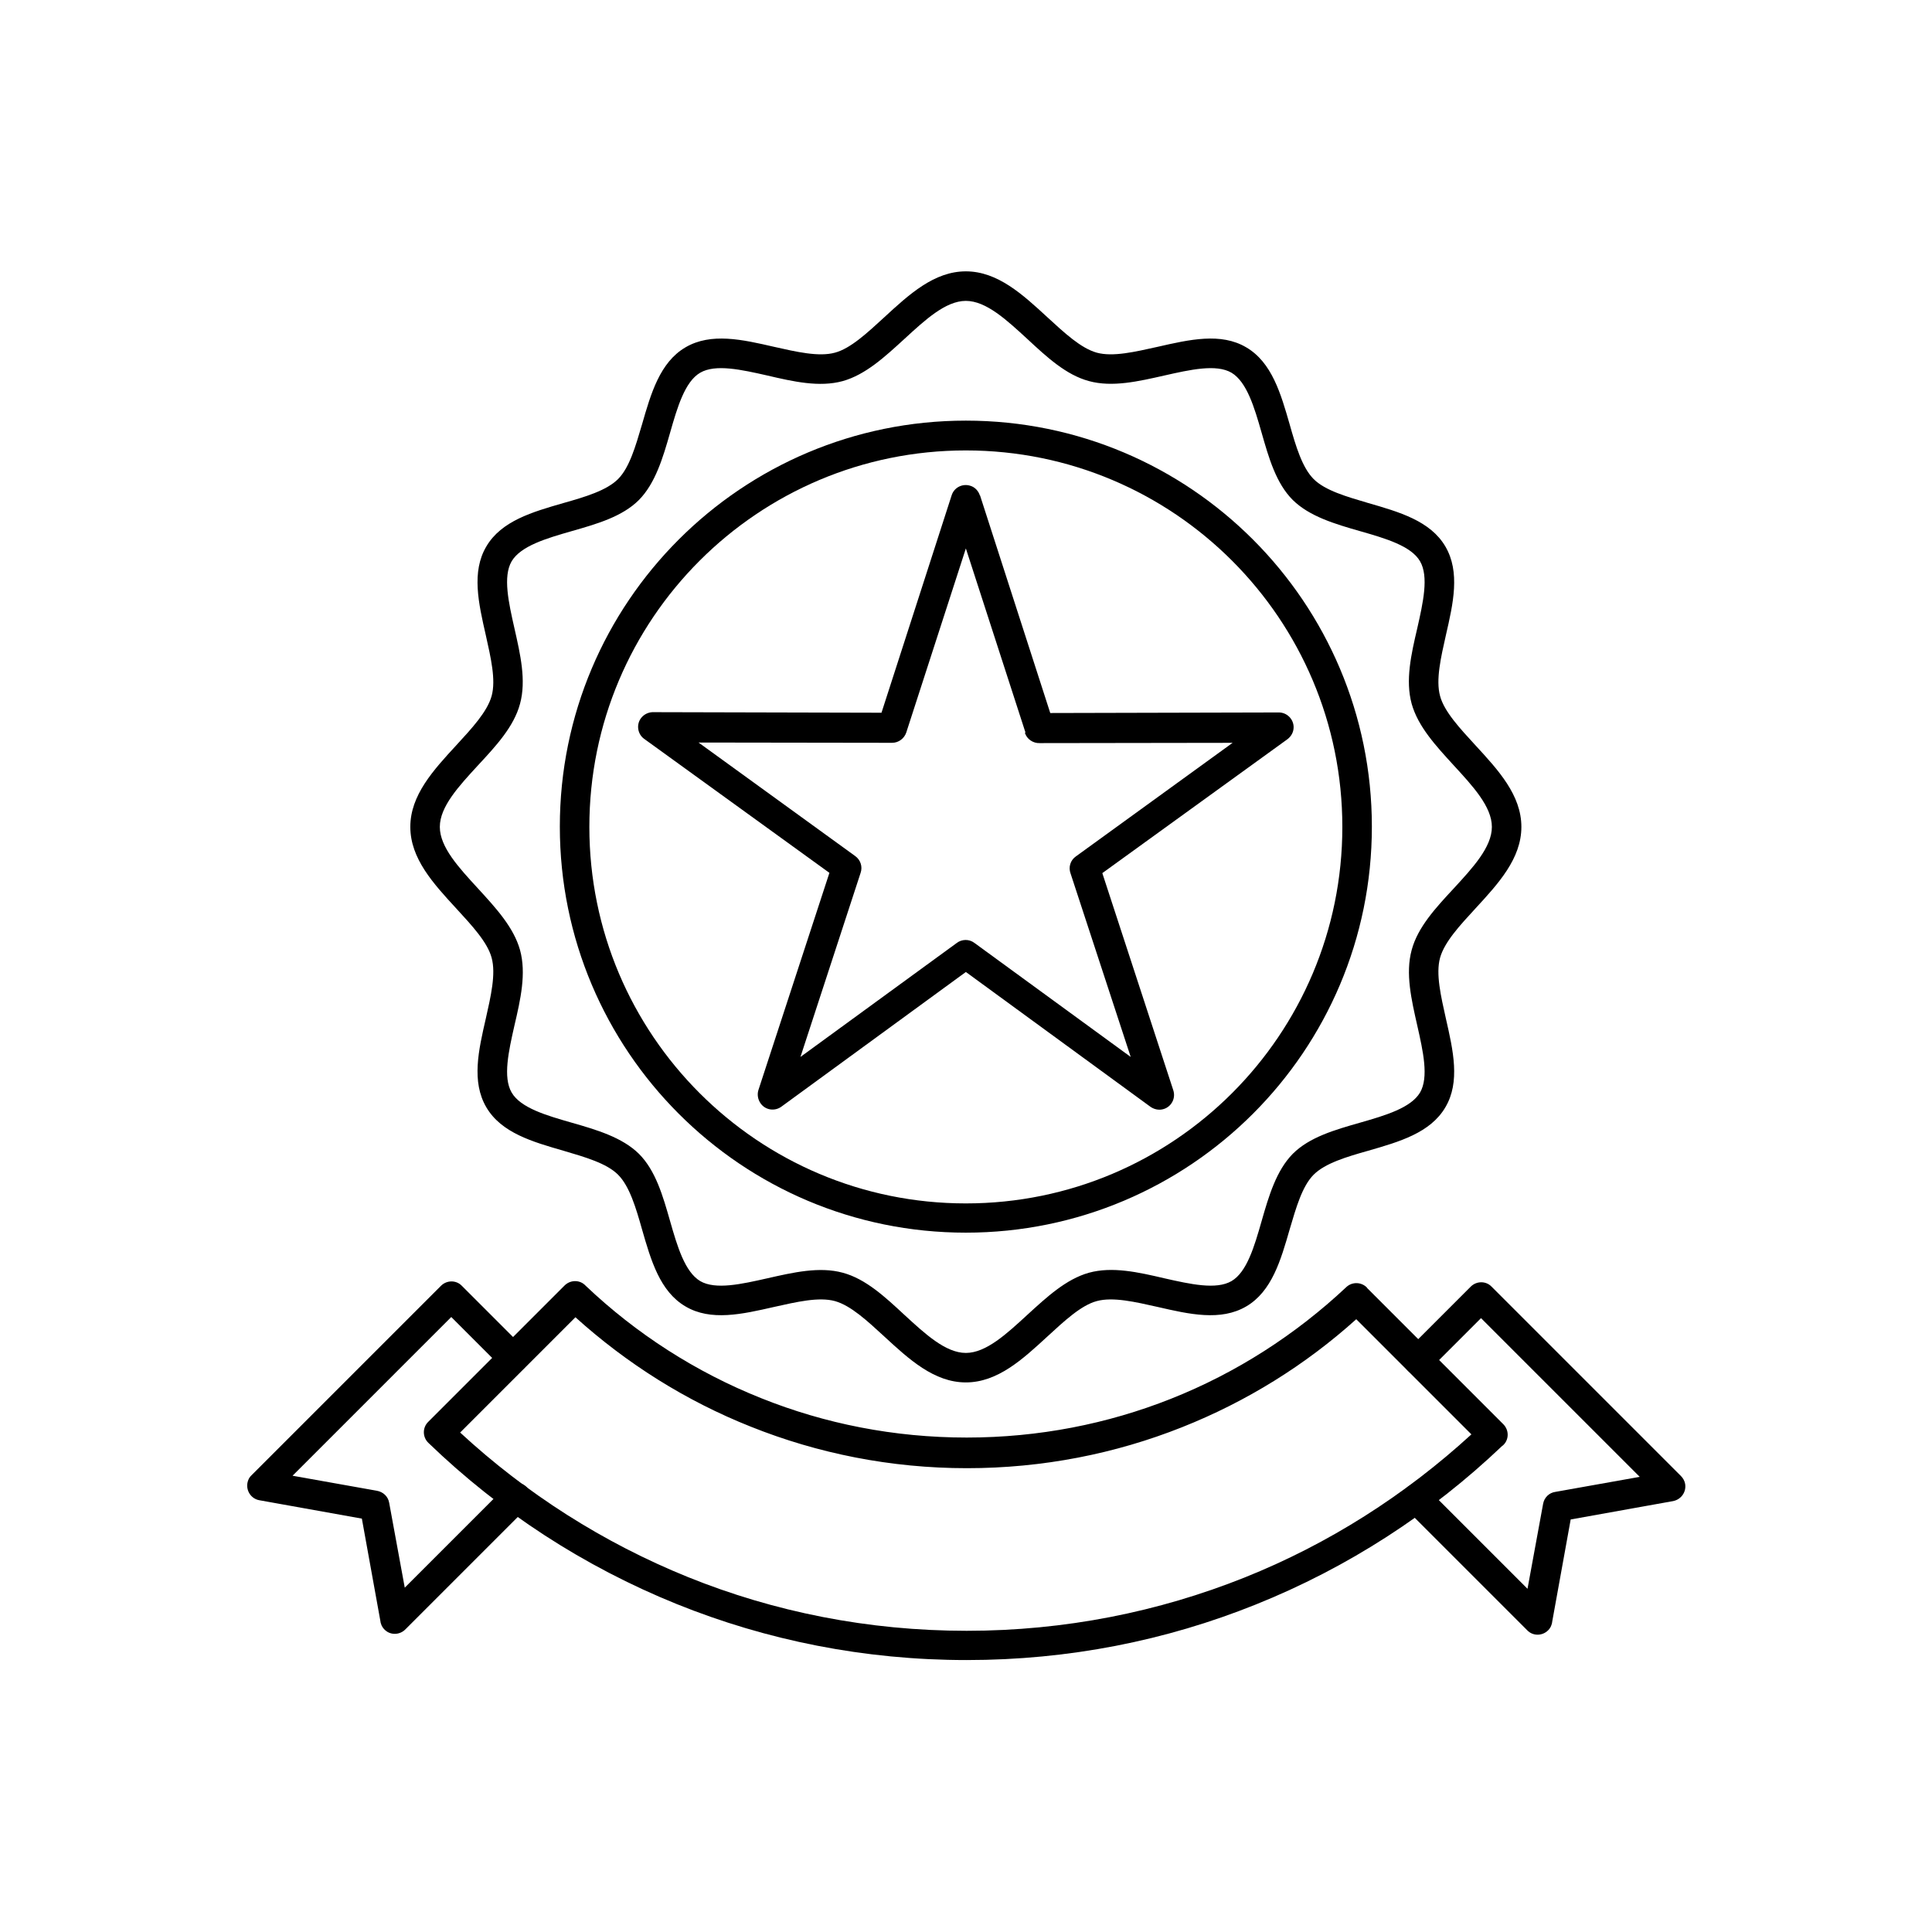
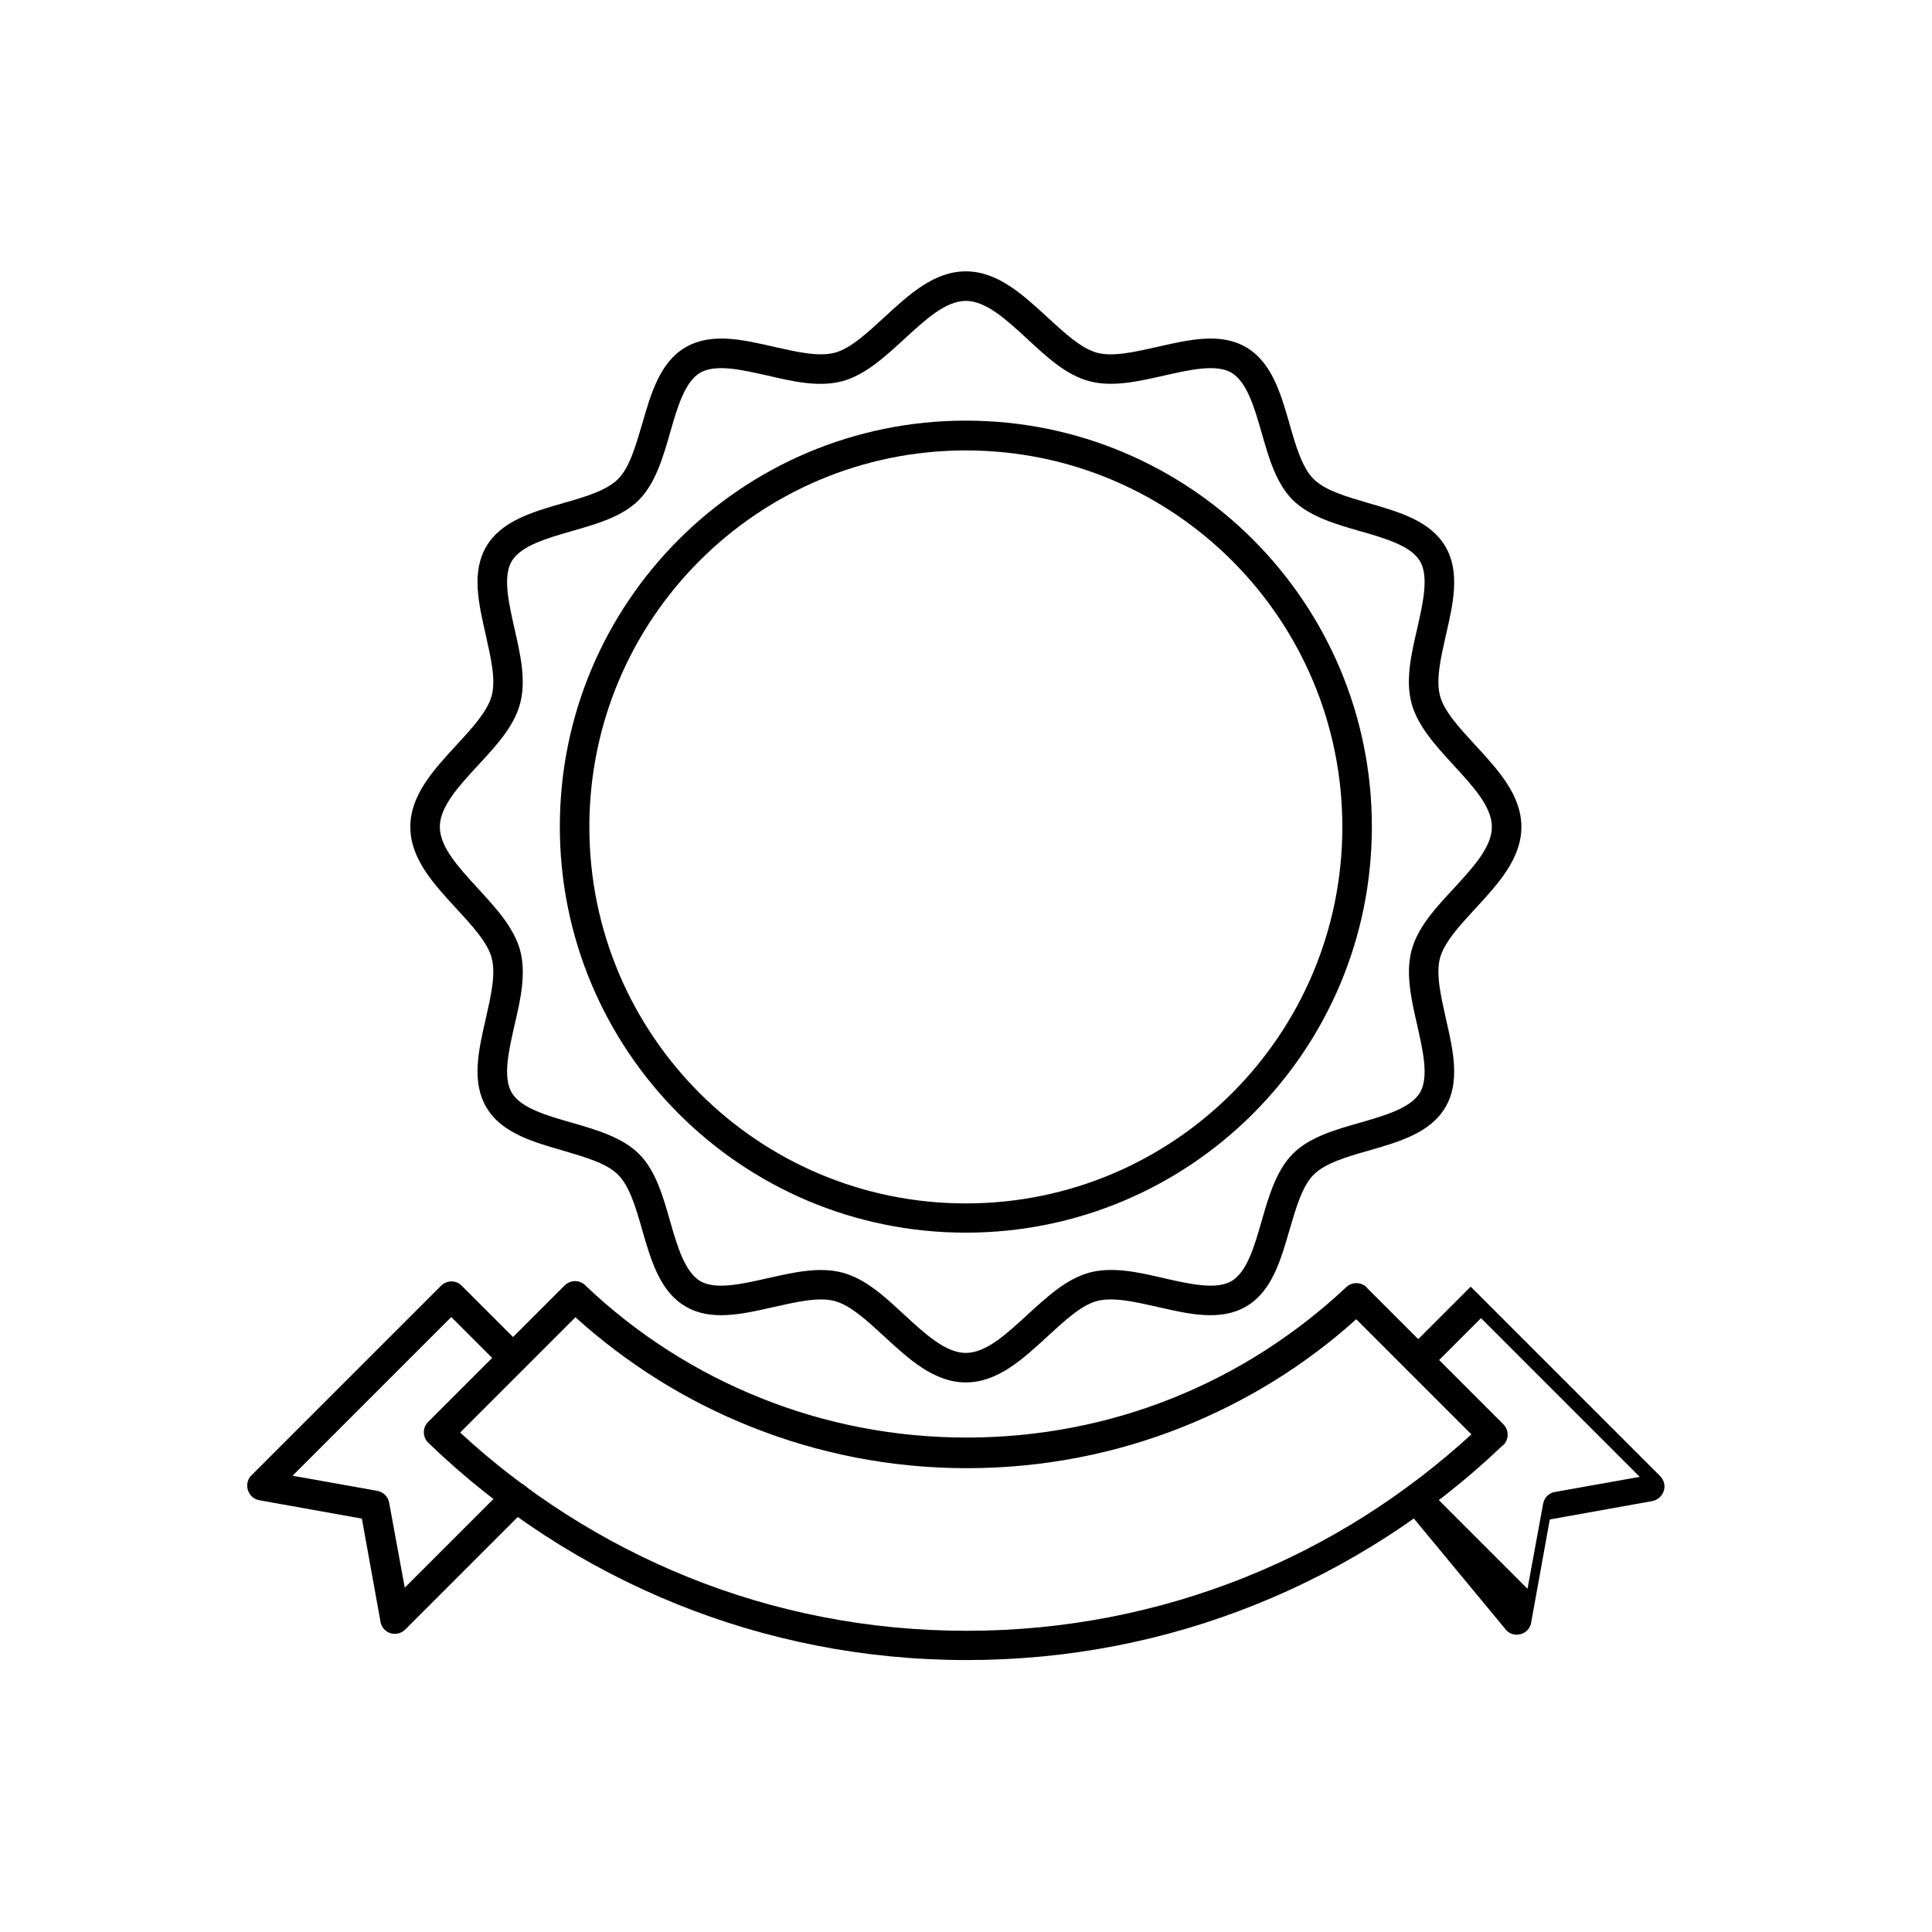
<svg xmlns="http://www.w3.org/2000/svg" fill="#000000" width="800px" height="800px" version="1.1" viewBox="144 144 512 512">
  <g>
    <path d="m506.3 485.34 36.086 36.086c1.551 1.551 1.551 4.059 0 5.535-0.074 0.074-0.148 0.148-0.297 0.223-18.746 17.859-40.883 32.25-65.383 42.062-23.688 9.52-49.445 14.684-76.527 14.684-27.156 0-53.059-5.238-76.824-14.832-24.648-9.961-46.934-24.5-65.754-42.656l-0.074-0.074c-1.551-1.477-1.625-3.984-0.074-5.535l36.16-36.16c1.551-1.551 4.059-1.551 5.535 0 0 0 0.074 0.074 0.074 0.074 13.355 12.691 29.148 22.875 46.566 29.812 16.75 6.715 35.129 10.406 54.387 10.406 19.113 0 37.34-3.617 54.094-10.258 17.344-6.863 33.133-17.047 46.492-29.594 1.551-1.477 3.984-1.402 5.461 0.074zm27.672 38.816-30.551-30.551c-13.43 12.102-29.074 21.844-46.195 28.633-17.637 7.012-36.898 10.848-56.973 10.848-20.219 0-39.555-3.91-57.266-10.996-17.27-6.863-32.914-16.75-46.492-29.004l-30.551 30.551c17.488 16.16 37.93 29.223 60.367 38.301 22.805 9.223 47.746 14.242 73.871 14.242 26.051 0 50.848-5.019 73.574-14.094 22.359-8.93 42.656-21.918 60.145-37.93z" />
    <path d="m278.05 538.11c1.551-1.551 4.059-1.551 5.535 0 1.551 1.551 1.551 4.059 0 5.535l-32.176 32.176c-1.551 1.551-4.059 1.551-5.535 0-0.664-0.664-1.031-1.551-1.105-2.434l-4.871-26.938-27.156-4.871c-2.141-0.367-3.543-2.434-3.172-4.574 0.148-0.812 0.516-1.551 1.105-2.066l50.184-50.184c1.551-1.551 4.059-1.551 5.535 0l16.383 16.383c1.551 1.551 1.551 4.059 0 5.535-1.551 1.551-4.059 1.551-5.535 0l-13.652-13.652-42.062 42.062 22.359 3.984c1.625 0.297 2.953 1.477 3.246 3.172l4.133 22.508 26.863-26.863z" />
-     <path d="m516.63 543.94c-1.551-1.551-1.551-4.059 0-5.535 1.551-1.551 4.059-1.551 5.535 0l26.641 26.641 4.133-22.508c0.297-1.699 1.625-2.953 3.246-3.172l22.359-3.984-42.062-42.062-13.875 13.875c-1.551 1.551-4.059 1.551-5.535 0-1.551-1.551-1.551-4.059 0-5.535l16.68-16.68c1.551-1.551 4.059-1.551 5.535 0l50.184 50.184c0.516 0.516 0.961 1.254 1.105 2.066 0.367 2.141-1.031 4.133-3.172 4.574l-27.156 4.871-4.871 26.938c-0.074 0.887-0.441 1.77-1.105 2.434-1.551 1.551-4.059 1.551-5.535 0z" />
+     <path d="m516.63 543.94c-1.551-1.551-1.551-4.059 0-5.535 1.551-1.551 4.059-1.551 5.535 0l26.641 26.641 4.133-22.508c0.297-1.699 1.625-2.953 3.246-3.172l22.359-3.984-42.062-42.062-13.875 13.875c-1.551 1.551-4.059 1.551-5.535 0-1.551-1.551-1.551-4.059 0-5.535l16.68-16.68l50.184 50.184c0.516 0.516 0.961 1.254 1.105 2.066 0.367 2.141-1.031 4.133-3.172 4.574l-27.156 4.871-4.871 26.938c-0.074 0.887-0.441 1.77-1.105 2.434-1.551 1.551-4.059 1.551-5.535 0z" />
    <path d="m399.96 215.91c8.414 0 15.055 6.125 21.621 12.176 4.5 4.133 8.855 8.191 13.062 9.371 4.281 1.18 10.184-0.223 16.16-1.551 8.414-1.918 16.75-3.836 23.469 0.148 6.789 3.984 9.152 12.25 11.512 20.441 1.625 5.758 3.32 11.438 6.348 14.465 3.027 3.027 8.707 4.648 14.465 6.348 8.191 2.363 16.457 4.723 20.441 11.512 3.984 6.789 2.066 15.129 0.148 23.469-1.328 5.902-2.731 11.883-1.551 16.16 1.105 4.133 5.238 8.559 9.371 13.062 6.051 6.566 12.176 13.211 12.176 21.621 0 8.414-6.125 15.055-12.176 21.621-4.133 4.5-8.191 8.855-9.371 13.062-1.18 4.281 0.223 10.184 1.551 16.16 1.918 8.414 3.836 16.75-0.148 23.469-3.984 6.789-12.25 9.152-20.441 11.512-5.758 1.625-11.438 3.32-14.465 6.348-3.027 3.027-4.648 8.707-6.348 14.465-2.363 8.191-4.723 16.457-11.512 20.441-6.789 3.984-15.129 2.066-23.469 0.148-5.902-1.328-11.883-2.731-16.16-1.551-4.133 1.105-8.559 5.238-13.062 9.371-6.566 6.051-13.211 12.176-21.621 12.176-8.414 0-15.055-6.125-21.621-12.176-4.5-4.133-8.855-8.191-13.062-9.371-4.281-1.18-10.184 0.223-16.16 1.551-8.414 1.918-16.75 3.836-23.469-0.148-6.789-3.984-9.152-12.25-11.512-20.441-1.625-5.758-3.32-11.438-6.348-14.465-3.027-3.027-8.707-4.648-14.465-6.348-8.191-2.363-16.457-4.723-20.441-11.512-3.984-6.789-2.066-15.129-0.148-23.469 1.328-5.902 2.731-11.883 1.551-16.16-1.105-4.133-5.238-8.559-9.371-13.062-6.051-6.566-12.176-13.211-12.176-21.621 0-8.414 6.125-15.055 12.176-21.621 4.133-4.5 8.191-8.855 9.371-13.062 1.18-4.281-0.223-10.184-1.551-16.16-1.918-8.414-3.836-16.75 0.148-23.469 3.984-6.789 12.25-9.152 20.441-11.512 5.758-1.625 11.438-3.32 14.465-6.348 3.027-3.027 4.648-8.707 6.348-14.465 2.363-8.191 4.723-16.457 11.512-20.441 6.789-3.984 15.129-2.066 23.469-0.148 5.902 1.328 11.883 2.731 16.16 1.551 4.133-1.105 8.559-5.238 13.062-9.371 6.566-6.051 13.211-12.176 21.621-12.176zm16.309 17.934c-5.461-5.019-10.922-10.109-16.309-10.109-5.387 0-10.848 5.094-16.309 10.109-5.164 4.723-10.258 9.445-16.309 11.145-6.199 1.699-13.062 0.148-20-1.477-6.863-1.551-13.727-3.098-17.785-0.738-4.059 2.363-6.051 9.152-7.969 15.867-1.918 6.715-3.91 13.43-8.266 17.859-4.43 4.43-11.145 6.348-17.859 8.266s-13.43 3.91-15.867 7.969c-2.363 4.059-0.812 10.922 0.738 17.785 1.551 6.863 3.172 13.801 1.477 20-1.625 6.051-6.348 11.145-11.145 16.309-5.019 5.461-10.109 10.922-10.109 16.309s5.094 10.848 10.109 16.309c4.723 5.164 9.445 10.258 11.145 16.309 1.699 6.199 0.148 13.062-1.477 20-1.551 6.863-3.098 13.727-0.738 17.785 2.363 4.059 9.152 6.051 15.867 7.969s13.43 3.91 17.859 8.266c4.43 4.43 6.348 11.145 8.266 17.859 1.918 6.715 3.91 13.43 7.969 15.867 4.059 2.363 10.922 0.812 17.785-0.738s13.801-3.172 20-1.477c6.051 1.625 11.145 6.348 16.309 11.145 5.461 5.019 10.922 10.109 16.309 10.109 5.387 0 10.848-5.094 16.309-10.109 5.164-4.723 10.258-9.445 16.309-11.145 6.199-1.699 13.062-0.148 20 1.477 6.863 1.551 13.727 3.098 17.785 0.738 4.059-2.363 6.051-9.152 7.969-15.867 1.918-6.715 3.91-13.43 8.266-17.859 4.43-4.43 11.145-6.348 17.859-8.266 6.715-1.918 13.43-3.91 15.867-7.969 2.363-4.059 0.812-10.922-0.738-17.785-1.551-6.863-3.172-13.801-1.477-20 1.625-6.051 6.348-11.145 11.145-16.309 5.019-5.461 10.109-10.922 10.109-16.309s-5.094-10.848-10.109-16.309c-4.723-5.164-9.445-10.258-11.145-16.309-1.699-6.199-0.148-13.062 1.477-20 1.551-6.863 3.098-13.727 0.738-17.785-2.363-4.059-9.152-6.051-15.867-7.969-6.715-1.918-13.43-3.91-17.859-8.266-4.43-4.43-6.348-11.145-8.266-17.859-1.918-6.715-3.91-13.43-7.969-15.867-4.059-2.363-10.922-0.812-17.785 0.738s-13.801 3.172-20 1.477c-6.051-1.625-11.145-6.348-16.309-11.145z" />
    <path d="m399.96 255.47c29.738 0 56.602 12.027 76.086 31.512 19.48 19.48 31.512 46.418 31.512 76.086 0 29.738-12.027 56.602-31.512 76.086-19.48 19.48-46.418 31.512-76.086 31.512-29.738 0-56.602-12.027-76.086-31.512-19.48-19.48-31.512-46.418-31.512-76.086 0-29.738 12.027-56.602 31.512-76.086 19.48-19.48 46.418-31.512 76.086-31.512zm70.551 37.121c-18.082-18.082-43.023-29.223-70.551-29.223-27.527 0-52.469 11.145-70.551 29.223-18.082 18.082-29.223 43.023-29.223 70.551s11.145 52.469 29.223 70.551c18.082 18.082 43.023 29.223 70.551 29.223 27.527 0 52.469-11.145 70.551-29.223 18.082-18.082 29.223-43.023 29.223-70.551s-11.145-52.469-29.223-70.551z" />
-     <path d="m403.73 275.32 18.598 57.637 60.586-0.148c2.141 0 3.91 1.77 3.91 3.91 0 1.328-0.664 2.434-1.625 3.172l-49.074 35.496 18.816 57.562c0.664 2.066-0.441 4.281-2.508 4.945-1.328 0.441-2.731 0.074-3.762-0.738l-48.707-35.57-48.926 35.719c-1.77 1.254-4.207 0.887-5.461-0.887-0.738-1.031-0.961-2.363-0.59-3.543l18.816-57.562-49.074-35.496c-1.77-1.254-2.141-3.762-0.887-5.461 0.812-1.105 2.141-1.699 3.469-1.625l60.293 0.148 18.598-57.637c0.664-2.066 2.879-3.172 4.945-2.508 1.254 0.367 2.141 1.402 2.508 2.508zm12.027 62.801-15.793-48.781-15.793 48.781c-0.516 1.551-1.992 2.731-3.762 2.731l-51.289-0.074 41.547 30.109c1.328 0.961 1.992 2.731 1.402 4.43l-15.941 48.781 41.398-30.184c1.328-1.031 3.246-1.105 4.648-0.074l41.473 30.258-15.941-48.633c-0.59-1.625-0.074-3.469 1.402-4.5l41.547-30.109-51.141 0.074c-1.699 0.074-3.394-1.031-3.91-2.731z" />
  </g>
</svg>